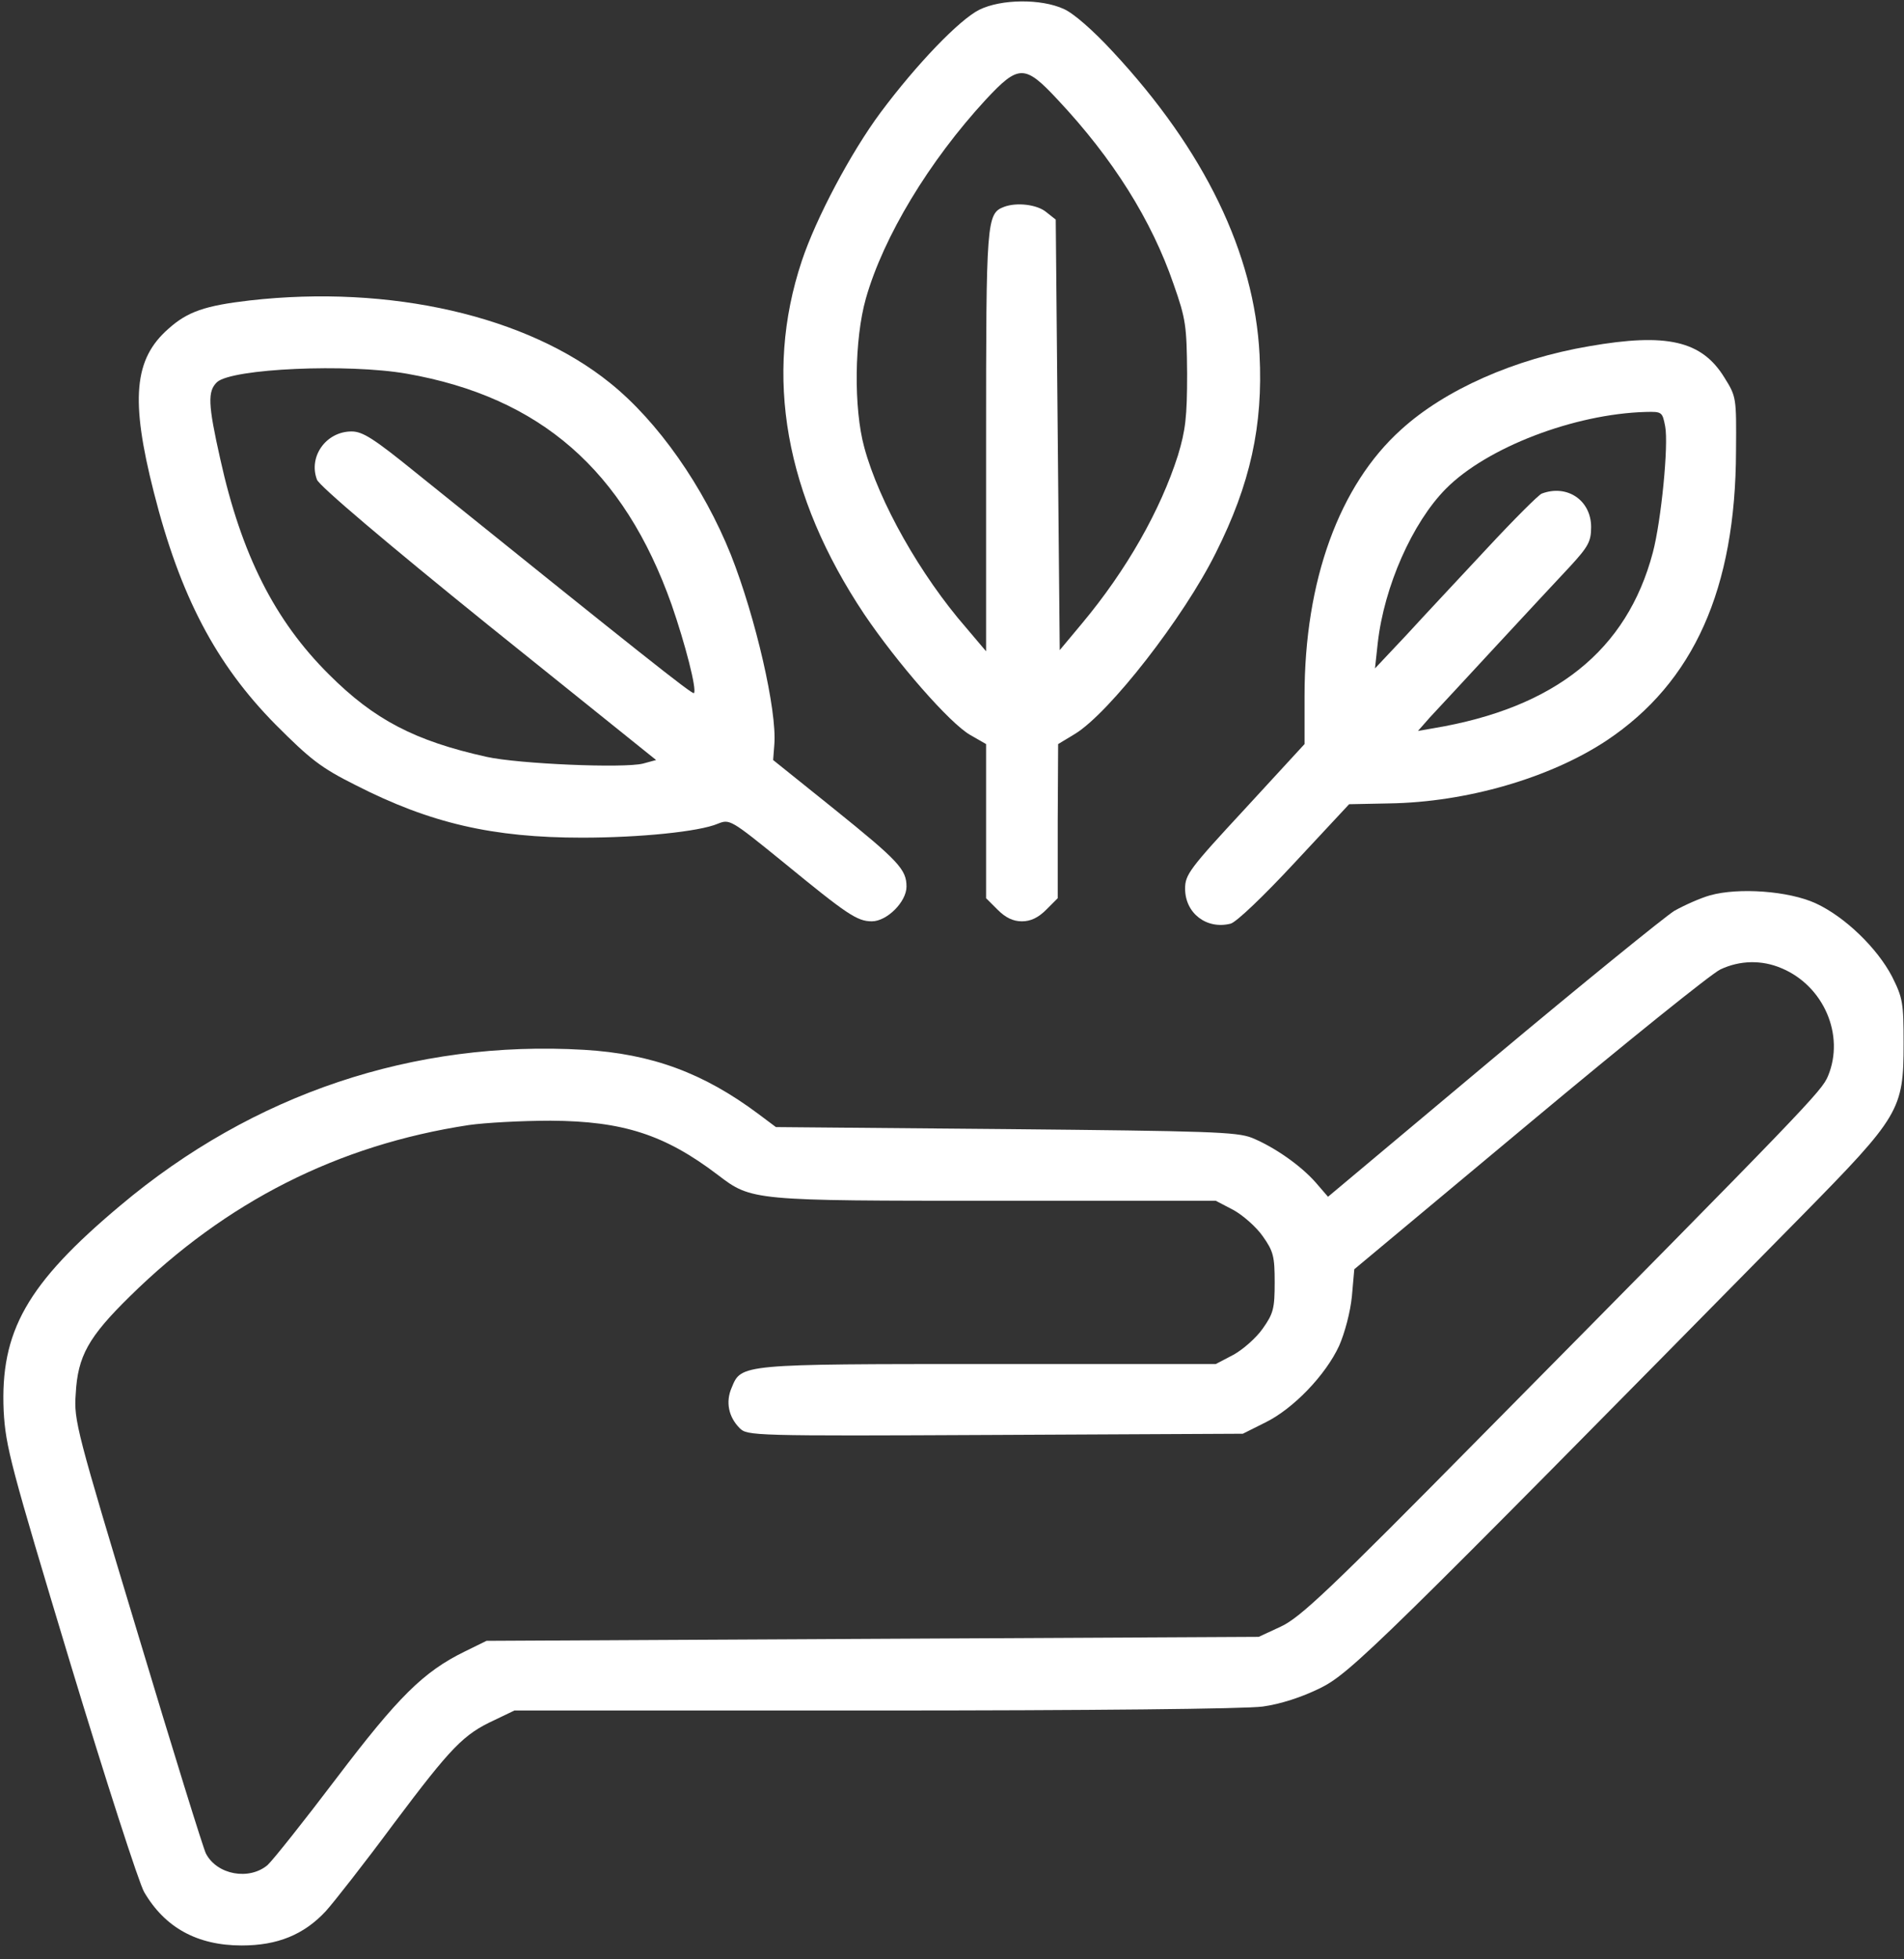
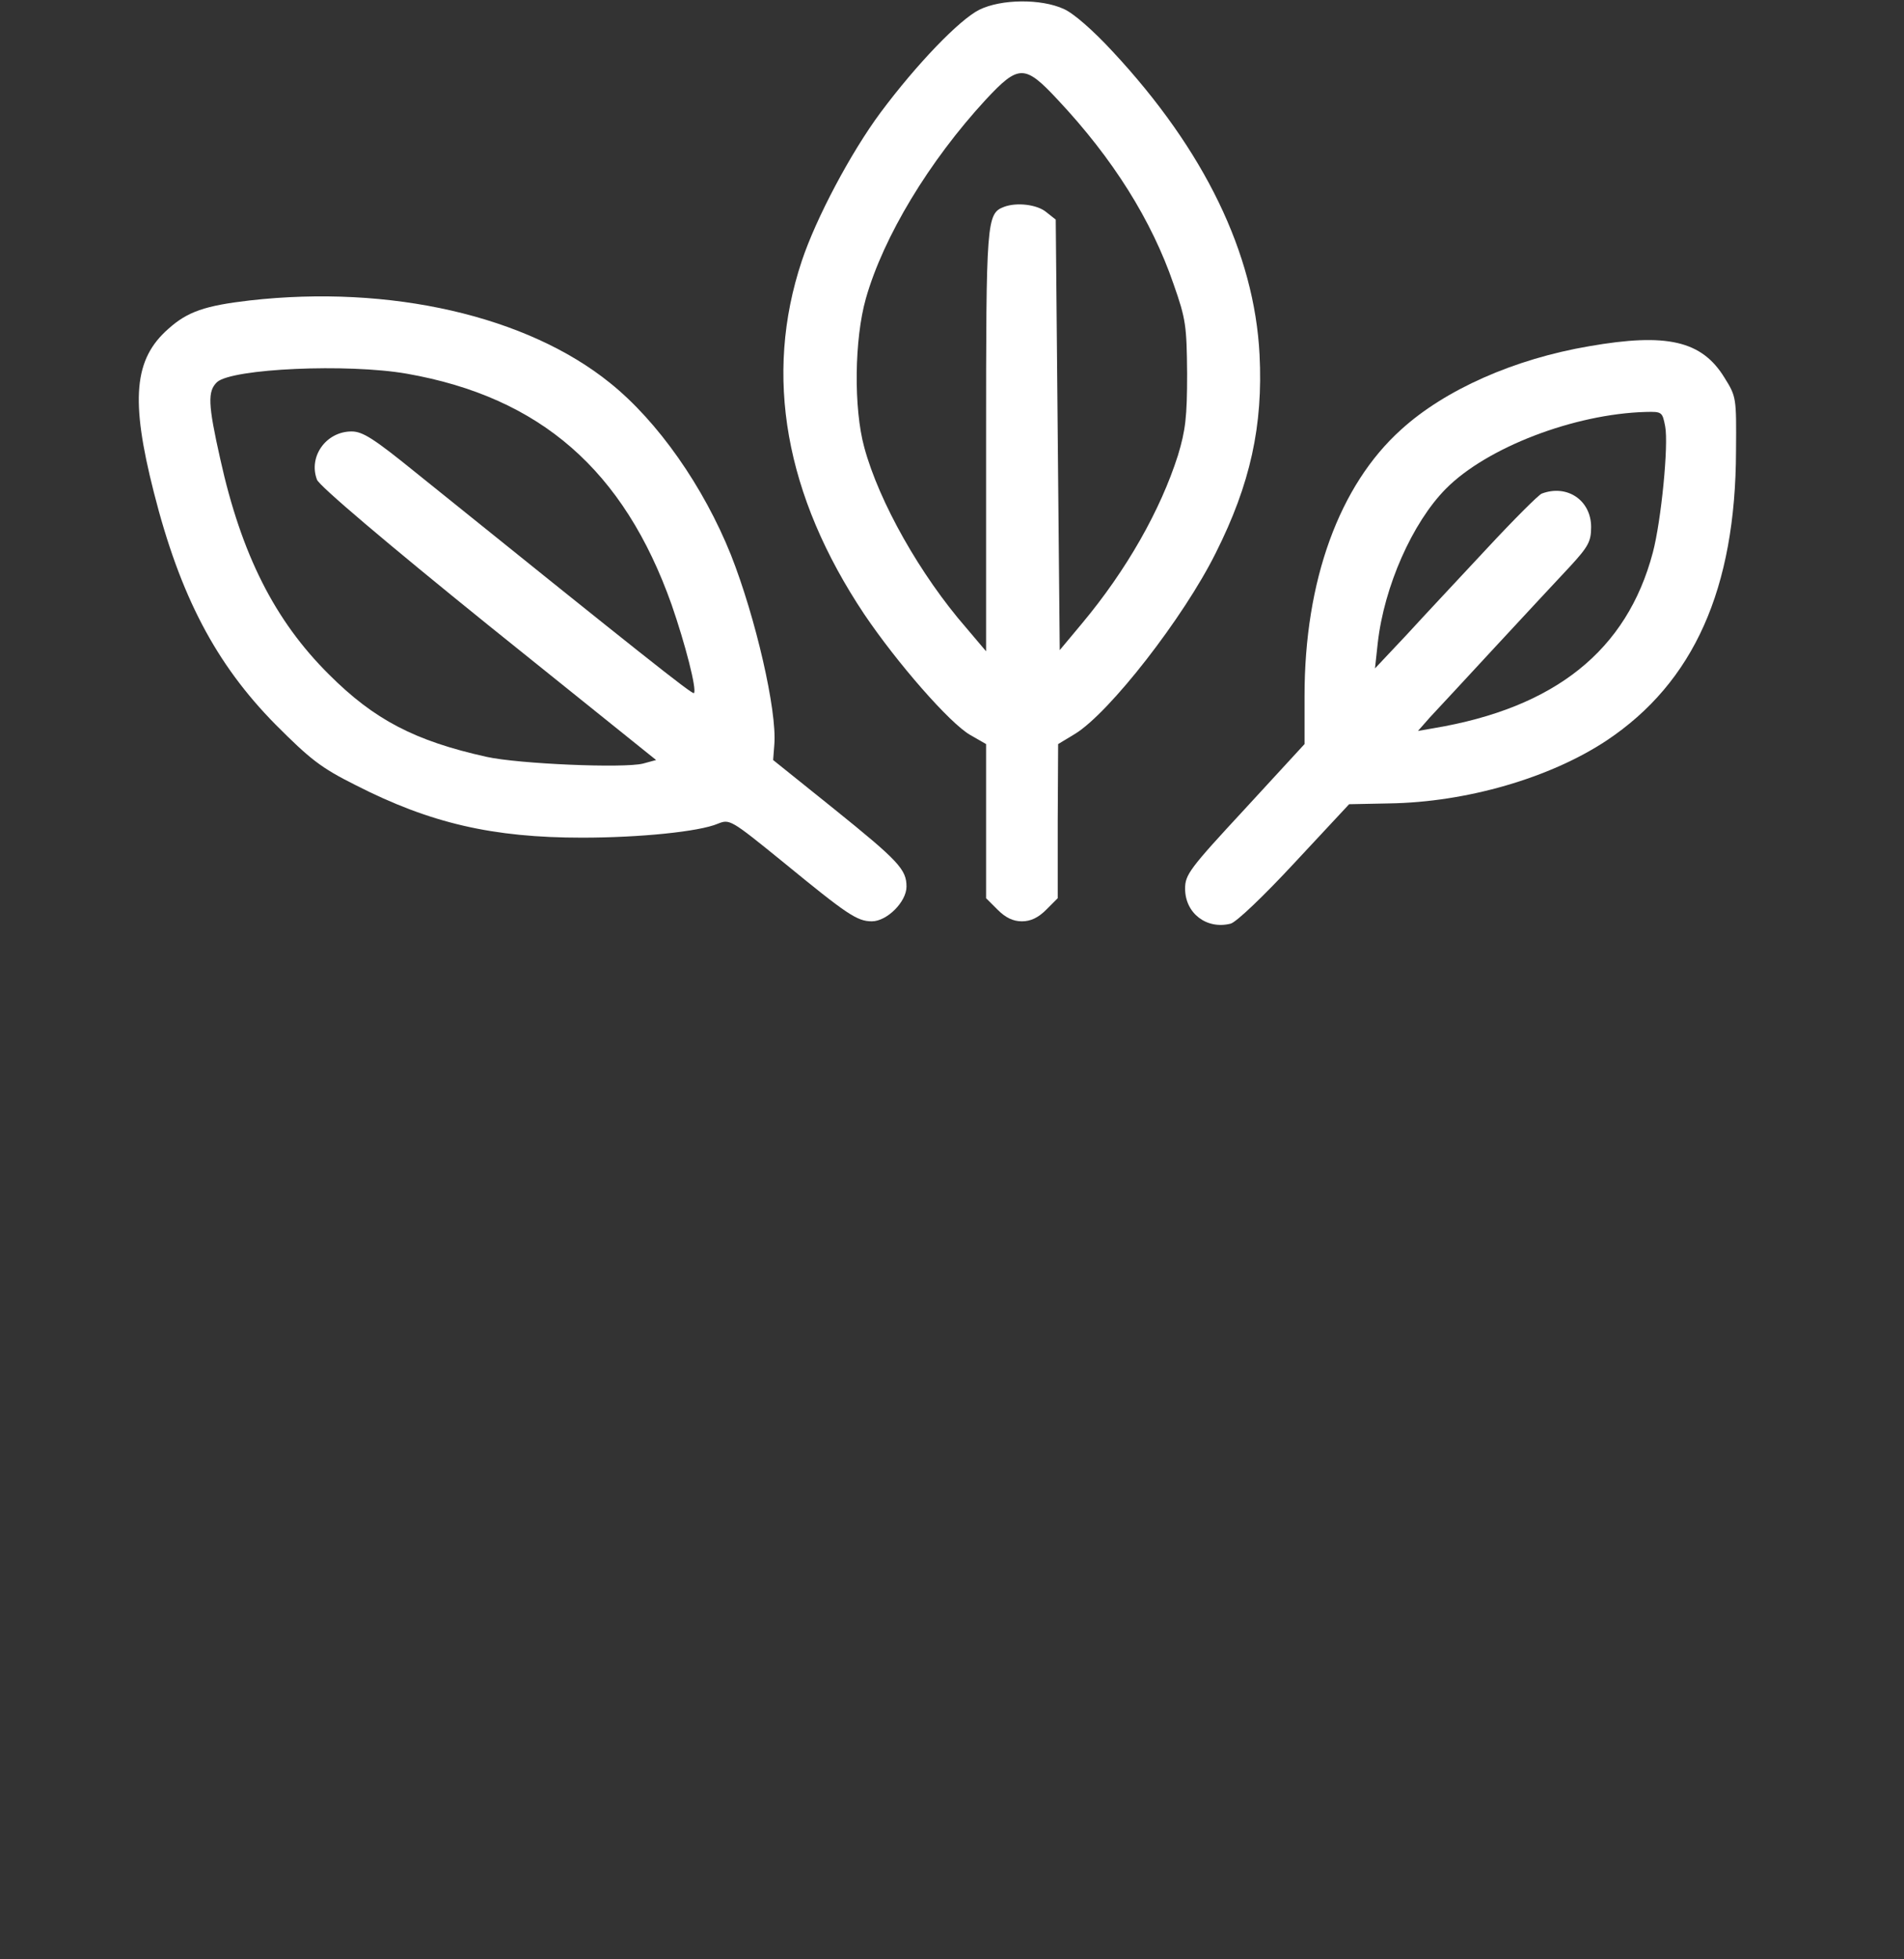
<svg xmlns="http://www.w3.org/2000/svg" width="70" height="72" viewBox="0 0 70 72" fill="none">
  <rect x="0" y="0" width="70" height="72" fill="#333333" stroke="none" />
  <path d="M36.005 0.358C35.273 0.723 33.707 2.348 32.375 4.133C31.278 5.611 30.004 8.011 29.477 9.592C28.073 13.806 28.863 18.212 31.775 22.573C32.99 24.372 34.922 26.582 35.668 27.007L36.253 27.343V30.168V33.007L36.678 33.431C36.97 33.724 37.248 33.856 37.57 33.856C37.892 33.856 38.17 33.724 38.463 33.431L38.887 33.007V30.168L38.902 27.343L39.531 26.963C40.79 26.187 43.512 22.704 44.697 20.319C45.971 17.787 46.439 15.636 46.307 13.031C46.117 9.314 44.288 5.523 40.907 1.894C40.19 1.119 39.473 0.489 39.107 0.328C38.273 -0.052 36.809 -0.038 36.005 0.358ZM38.887 3.665C40.922 5.831 42.341 8.099 43.146 10.441C43.6 11.729 43.629 11.977 43.644 13.733C43.644 15.329 43.585 15.811 43.307 16.733C42.663 18.753 41.419 20.948 39.78 22.909L38.961 23.89L38.887 15.972L38.814 8.07L38.463 7.792C38.127 7.514 37.38 7.426 36.912 7.602C36.268 7.85 36.253 8.099 36.253 16.221V23.933L35.522 23.07C33.839 21.138 32.317 18.446 31.775 16.441C31.38 15.007 31.409 12.46 31.834 10.967C32.478 8.699 34.16 5.919 36.239 3.665C37.453 2.362 37.673 2.362 38.887 3.665Z" fill="white" />
  <path d="M9.18 11.041C7.541 11.231 6.897 11.45 6.194 12.08C4.921 13.192 4.79 14.685 5.653 18.08C6.619 21.899 7.936 24.402 10.131 26.626C11.404 27.899 11.785 28.207 13.073 28.851C15.824 30.256 18.122 30.782 21.399 30.782C23.507 30.782 25.702 30.563 26.39 30.27C26.829 30.095 26.858 30.109 28.805 31.69C31.146 33.607 31.512 33.856 32.053 33.856C32.609 33.856 33.327 33.139 33.327 32.582C33.327 31.953 33.048 31.646 30.648 29.714L28.424 27.929L28.468 27.358C28.57 26.114 27.78 22.69 26.873 20.392C25.863 17.875 24.18 15.475 22.424 14.07C19.38 11.611 14.346 10.455 9.18 11.041ZM14.96 13.733C19.863 14.597 22.936 17.275 24.692 22.221C25.19 23.655 25.629 25.353 25.512 25.47C25.453 25.529 23.536 24.007 15.282 17.363C13.746 16.119 13.336 15.855 12.926 15.855C11.99 15.855 11.331 16.777 11.653 17.626C11.726 17.846 14.229 19.968 17.946 22.968L24.122 27.929L23.639 28.06C22.936 28.236 19.087 28.075 17.887 27.812C15.253 27.226 13.76 26.451 12.092 24.782C10.102 22.807 8.873 20.377 8.097 16.865C7.643 14.846 7.629 14.377 7.98 14.041C8.536 13.543 12.78 13.353 14.96 13.733Z" fill="white" />
  <path d="M58.424 12.723C55.673 13.191 53.127 14.318 51.517 15.782C49.234 17.831 47.961 21.343 47.961 25.572V27.343L45.766 29.728C43.731 31.923 43.57 32.143 43.57 32.655C43.57 33.562 44.361 34.163 45.239 33.943C45.444 33.899 46.468 32.919 47.595 31.704L49.6 29.553L51.078 29.523C53.917 29.48 56.99 28.587 59.068 27.211C62.273 25.075 63.81 21.636 63.824 16.572C63.839 14.611 63.839 14.582 63.4 13.879C62.566 12.518 61.278 12.226 58.424 12.723ZM61.219 15.665C61.351 16.338 61.073 19.148 60.766 20.304C59.814 23.904 57.166 26.011 52.717 26.758L52.131 26.86L52.57 26.362C52.819 26.099 53.902 24.928 54.985 23.758C56.068 22.587 57.312 21.255 57.736 20.801C58.395 20.084 58.497 19.894 58.497 19.367C58.497 18.387 57.619 17.787 56.683 18.138C56.566 18.182 55.658 19.089 54.678 20.143C53.683 21.211 52.351 22.631 51.722 23.319L50.551 24.562L50.653 23.626C50.888 21.548 51.926 19.206 53.156 17.962C54.663 16.44 57.883 15.211 60.502 15.138C61.102 15.123 61.117 15.138 61.219 15.665Z" fill="white" />
-   <path d="M62.873 32.9C62.507 33.003 61.922 33.266 61.556 33.471C61.205 33.691 58.19 36.135 54.868 38.915L48.824 43.978L48.37 43.452C47.814 42.822 46.848 42.149 46.029 41.813C45.473 41.593 44.448 41.564 36.956 41.491L28.526 41.417L27.882 40.935C25.863 39.427 23.96 38.725 21.472 38.578C15.223 38.213 9.311 40.188 4.423 44.3C0.984 47.183 0.004 48.925 0.135 51.852C0.209 53.169 0.384 53.827 2.579 61.101C3.882 65.403 5.111 69.208 5.301 69.53C6.062 70.832 7.248 71.491 8.887 71.491C10.204 71.491 11.17 71.096 11.975 70.233C12.267 69.911 13.394 68.476 14.477 67.013C16.599 64.189 17.038 63.735 18.18 63.208L18.911 62.857H32.155C40.029 62.857 45.809 62.798 46.424 62.711C47.068 62.623 47.843 62.374 48.531 62.037C49.658 61.481 50.668 60.486 66.21 44.71C69.853 41.008 69.985 40.788 69.985 38.344C69.985 36.852 69.956 36.676 69.561 35.886C69.019 34.847 67.834 33.691 66.751 33.193C65.756 32.739 63.927 32.608 62.873 32.9ZM65.493 35.578C67.044 36.222 67.834 38.037 67.205 39.544C66.971 40.1 66.517 40.583 54.487 52.745C48.883 58.423 47.814 59.432 47.097 59.769L46.278 60.15L32.082 60.223L17.887 60.296L17.082 60.691C15.56 61.437 14.638 62.359 12.37 65.345C11.184 66.91 10.043 68.345 9.838 68.535C9.165 69.106 7.979 68.901 7.57 68.111C7.482 67.95 6.355 64.32 5.067 60.032C2.814 52.569 2.711 52.203 2.784 51.222C2.857 49.832 3.253 49.13 4.775 47.637C8.316 44.154 12.428 42.076 17.228 41.344C17.828 41.257 19.189 41.183 20.243 41.183C22.907 41.198 24.443 41.696 26.39 43.174C27.633 44.125 27.663 44.125 36.619 44.125H44.697L45.341 44.461C45.692 44.652 46.19 45.091 46.424 45.427C46.819 45.983 46.863 46.174 46.863 47.125C46.863 48.076 46.819 48.266 46.424 48.822C46.19 49.159 45.692 49.598 45.341 49.788L44.697 50.125H36.37C27.224 50.125 27.253 50.125 26.902 50.988C26.668 51.515 26.785 52.071 27.194 52.481C27.472 52.759 27.648 52.774 36.59 52.73L45.692 52.686L46.512 52.276C47.536 51.779 48.736 50.535 49.234 49.452C49.439 48.983 49.644 48.222 49.702 47.637L49.79 46.642L56.229 41.271C59.77 38.315 62.931 35.769 63.253 35.622C63.971 35.286 64.775 35.271 65.493 35.578Z" fill="white" />
</svg>